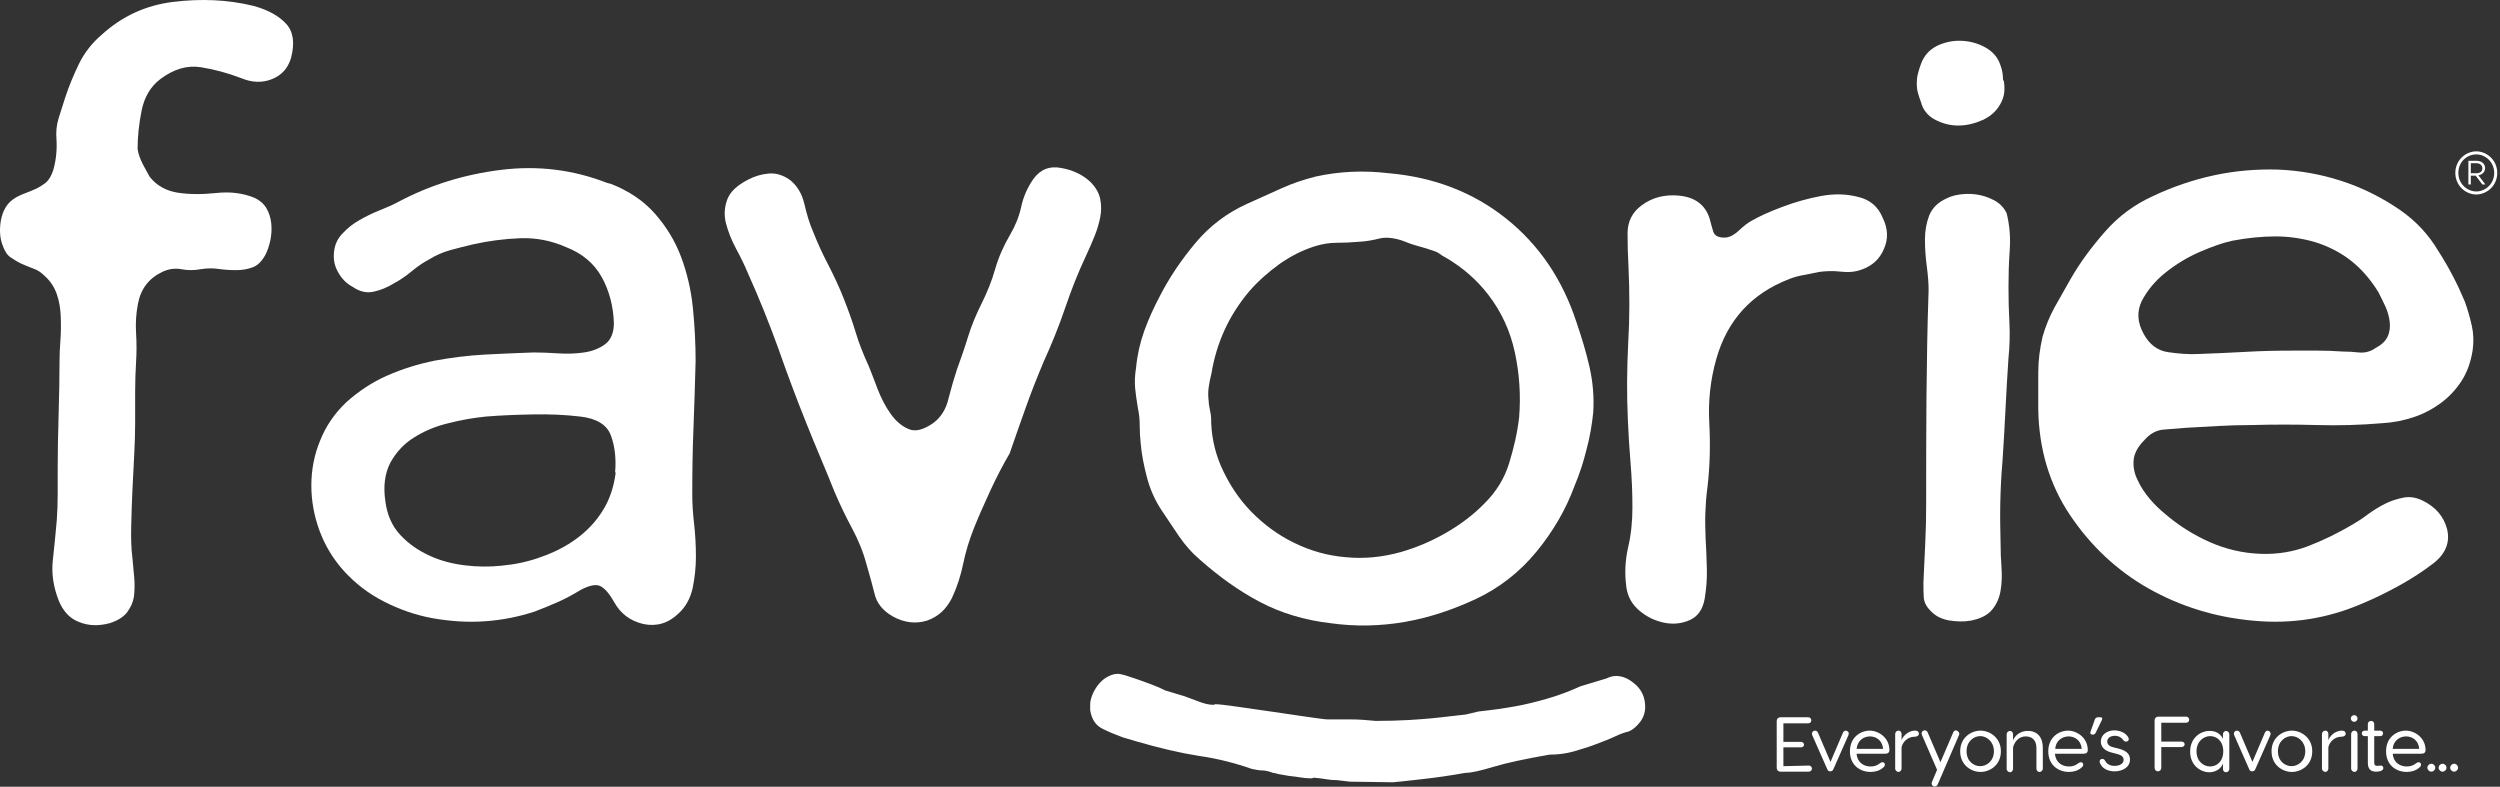
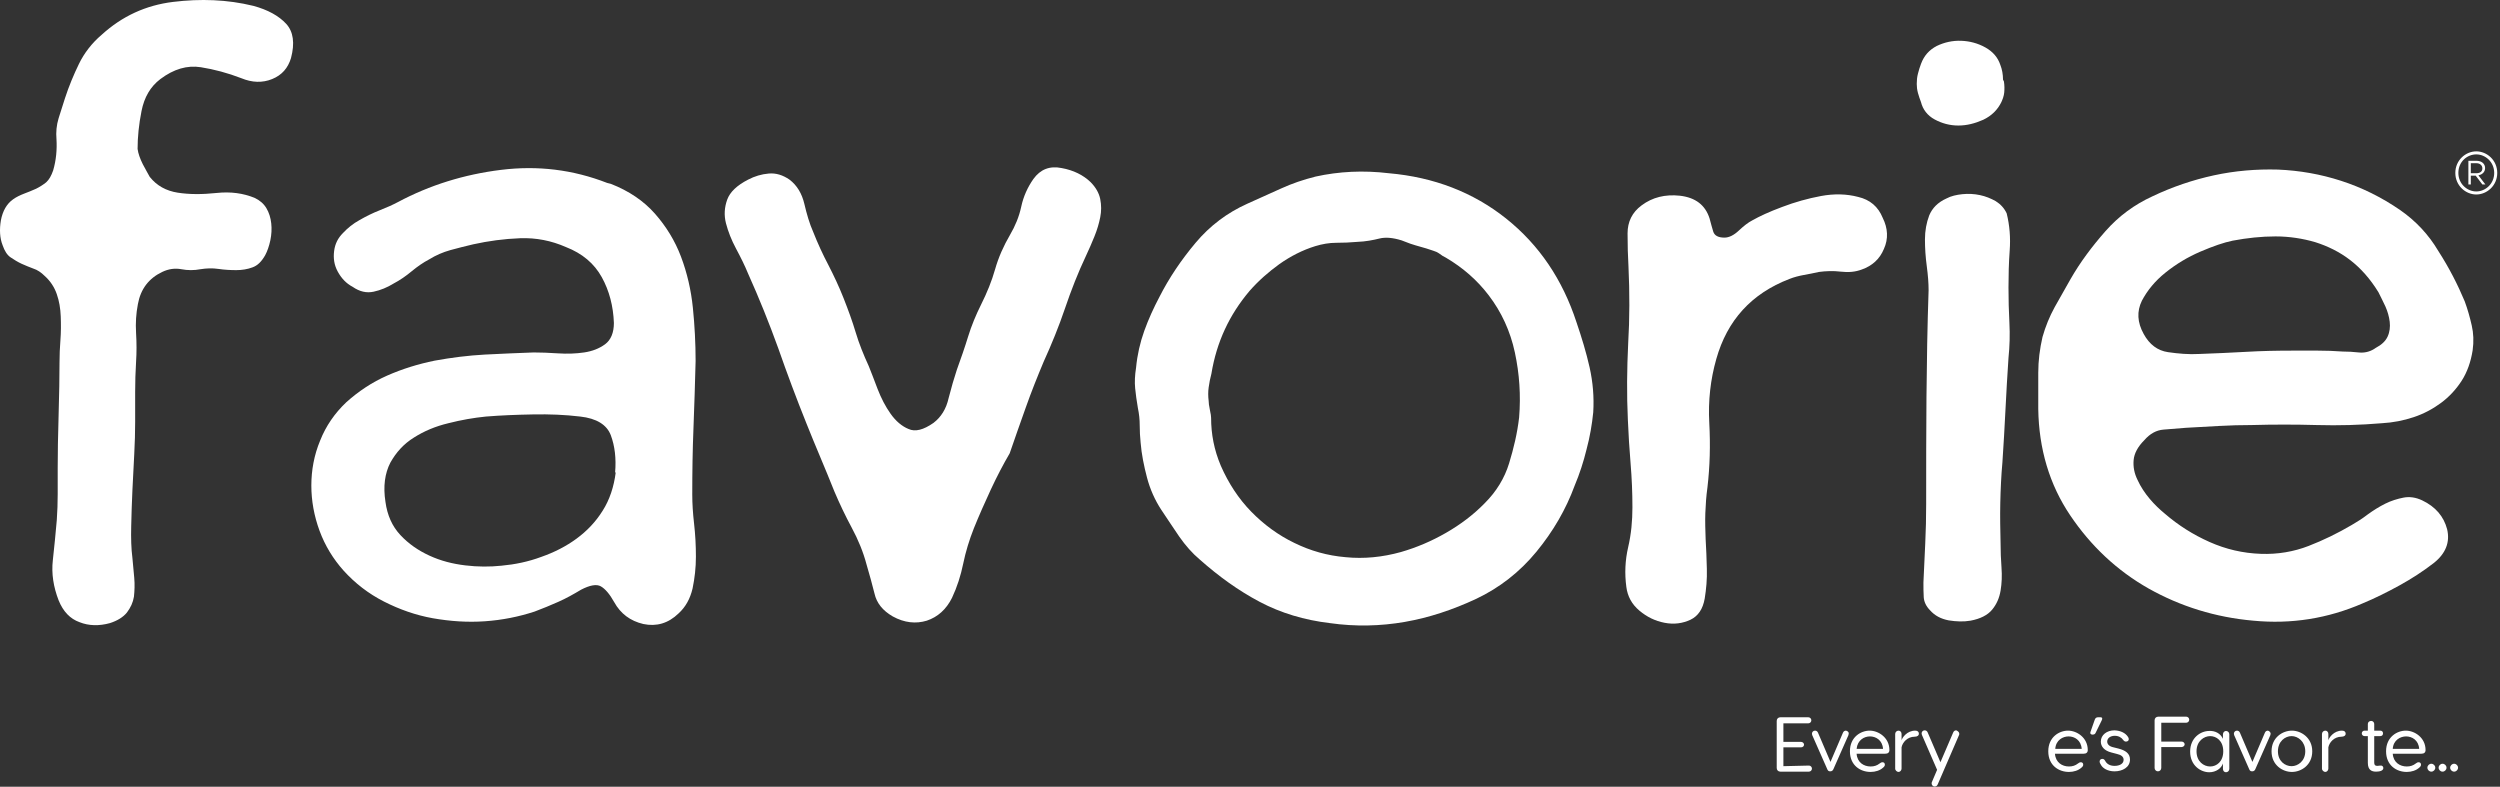
<svg xmlns="http://www.w3.org/2000/svg" width="823" height="259" viewBox="0 0 823 259" fill="none">
  <rect x="0" y="0" width="823" height="259" fill="#333333" stroke="none" />
  <path d="M83.394 1.926C88.194 3.226 91.794 5.226 94.194 7.826C96.594 10.426 97.094 14.226 95.794 19.126C94.794 22.426 92.794 24.726 89.594 26.026C86.394 27.326 82.994 27.226 79.394 25.726C74.994 24.026 70.494 22.826 66.094 22.126C61.594 21.426 57.194 22.726 52.794 26.026C49.494 28.526 47.494 32.026 46.594 36.526C45.694 41.026 45.294 45.226 45.294 49.026C45.494 50.526 46.094 52.226 46.994 54.026C47.994 55.826 48.694 57.226 49.294 58.226C51.594 61.126 54.694 62.826 58.494 63.426C62.294 64.026 66.594 64.026 71.294 63.526C75.994 63.026 80.094 63.626 83.794 65.126C85.494 65.926 86.794 67.026 87.694 68.526C88.594 70.026 89.094 71.726 89.294 73.526C89.494 75.326 89.394 77.226 88.994 79.126C88.594 81.026 87.994 82.726 87.294 84.026C86.094 86.126 84.794 87.426 83.094 88.026C81.494 88.626 79.694 88.926 77.794 88.926C75.894 88.926 73.894 88.826 71.894 88.526C69.894 88.226 67.894 88.326 65.994 88.626C63.894 89.026 61.794 89.026 59.694 88.626C57.594 88.226 55.494 88.526 53.394 89.526C48.994 91.626 46.294 95.126 45.394 100.126C44.794 103.226 44.594 106.326 44.794 109.626C44.994 112.926 44.994 116.026 44.794 119.126C44.594 122.426 44.494 125.726 44.494 129.026V138.926C44.494 142.226 44.394 145.726 44.194 149.526C43.994 153.326 43.794 157.326 43.594 161.326C43.394 165.326 43.294 169.326 43.194 173.226C43.094 177.126 43.194 180.626 43.594 183.726C43.794 185.826 43.994 188.026 44.194 190.226C44.394 192.426 44.294 194.526 44.094 196.426C43.794 198.326 42.994 200.026 41.794 201.626C40.594 203.126 38.694 204.326 36.194 205.126C32.594 206.126 29.194 206.026 26.194 204.826C23.094 203.726 20.794 201.326 19.294 197.626C17.594 193.226 16.894 188.826 17.394 184.426C17.894 180.026 18.294 175.626 18.694 171.226C18.894 168.326 18.994 165.526 18.994 162.626V154.026C18.994 149.226 19.094 143.426 19.294 136.626C19.494 129.826 19.594 124.026 19.594 119.226C19.594 116.926 19.694 114.526 19.894 111.926C20.094 109.326 20.094 106.726 19.994 104.126C19.894 101.526 19.494 99.126 18.694 96.826C17.894 94.526 16.594 92.526 14.694 90.826C13.594 89.726 12.294 88.826 10.994 88.426C9.694 87.926 8.394 87.426 7.094 86.826C5.794 86.226 4.694 85.526 3.494 84.726C2.294 83.926 1.494 82.526 0.894 80.826C-0.106 78.326 -0.206 75.526 0.294 72.526C0.894 69.426 2.194 67.126 4.294 65.626C5.394 64.826 6.694 64.226 7.994 63.726C9.294 63.226 10.594 62.726 11.894 62.126C13.094 61.526 14.194 60.826 15.194 60.026C16.194 59.126 16.894 57.826 17.494 56.126C18.494 52.726 18.794 49.226 18.594 45.826C18.394 43.526 18.594 41.226 19.294 38.926C19.994 36.626 20.694 34.426 21.394 32.326C22.694 28.326 24.294 24.526 25.994 21.026C27.694 17.526 30.194 14.226 33.494 11.426C40.194 5.326 47.994 1.726 56.994 0.626C65.994 -0.474 74.794 -0.174 83.394 1.926Z" fill="white" />
  <path d="M201.094 60.526C206.994 62.826 211.894 66.126 215.594 70.326C219.294 74.526 222.194 79.226 224.194 84.526C226.194 89.826 227.494 95.426 228.094 101.326C228.694 107.226 228.994 113.126 228.994 118.826C228.794 126.126 228.594 133.426 228.294 140.826C227.994 148.226 227.894 155.526 227.894 162.826C227.894 165.726 228.094 168.926 228.494 172.426C228.894 175.926 229.094 179.526 229.094 183.226C229.094 186.926 228.694 190.326 227.994 193.726C227.194 197.126 225.694 199.826 223.394 201.926C219.994 205.226 216.094 206.326 211.794 205.426C207.494 204.426 204.294 202.026 202.194 198.226C200.694 195.526 199.194 193.826 197.794 193.026C196.394 192.226 194.194 192.626 191.294 194.126C188.794 195.626 186.294 197.026 183.794 198.126C181.294 199.226 178.694 200.326 175.994 201.326C170.794 203.026 165.394 204.126 159.594 204.526C153.894 204.926 148.194 204.526 142.494 203.526C136.894 202.526 131.494 200.626 126.394 198.026C121.294 195.426 116.894 192.026 113.094 187.826C109.694 184.026 106.994 179.626 105.194 174.726C103.394 169.826 102.494 164.826 102.494 159.826C102.494 154.826 103.394 149.826 105.394 145.026C107.294 140.226 110.194 136.026 113.994 132.426C117.994 128.826 122.494 125.826 127.494 123.626C132.494 121.426 137.694 119.826 143.094 118.726C148.594 117.726 154.094 117.026 159.594 116.726C165.194 116.426 170.494 116.226 175.694 116.026C177.994 116.026 180.694 116.126 183.694 116.326C186.694 116.526 189.594 116.426 192.294 116.026C194.994 115.626 197.294 114.726 199.194 113.326C201.094 111.926 202.094 109.526 202.094 106.326C201.894 100.826 200.594 95.726 198.094 91.226C195.594 86.726 191.694 83.426 186.294 81.326C181.494 79.226 176.494 78.226 171.194 78.426C165.894 78.626 160.794 79.326 155.794 80.426C153.294 81.026 150.794 81.626 148.294 82.326C145.794 83.026 143.494 84.026 141.394 85.326C139.294 86.426 137.294 87.826 135.494 89.326C133.694 90.826 131.694 92.226 129.594 93.326C127.494 94.626 125.294 95.526 122.994 96.026C120.694 96.526 118.394 96.026 116.094 94.426C113.994 93.326 112.394 91.626 111.194 89.426C109.994 87.226 109.694 85.026 109.994 82.626C110.294 80.226 111.294 78.326 112.894 76.726C114.394 75.126 116.194 73.626 118.394 72.426C120.494 71.226 122.694 70.126 124.994 69.226C127.294 68.326 129.294 67.426 130.994 66.526C141.494 60.926 152.794 57.426 164.894 55.926C176.994 54.426 188.594 55.826 199.894 60.226L201.094 60.526ZM202.494 155.526C202.894 150.926 202.394 146.826 201.094 143.326C199.794 139.826 196.394 137.726 190.994 137.126C185.994 136.526 180.894 136.326 175.494 136.426C170.094 136.526 164.994 136.726 159.994 137.126C155.994 137.526 151.894 138.226 147.594 139.326C143.394 140.326 139.594 141.926 136.294 144.026C132.894 146.126 130.394 148.926 128.494 152.326C126.694 155.826 126.094 160.126 126.894 165.226C127.494 169.626 129.094 173.226 131.794 176.126C134.494 179.026 137.694 181.226 141.394 182.926C145.094 184.626 148.994 185.626 153.194 186.126C157.294 186.626 161.294 186.626 165.094 186.226C169.494 185.826 173.894 184.926 178.194 183.326C182.494 181.826 186.394 179.826 189.794 177.326C193.194 174.826 196.094 171.826 198.394 168.126C200.694 164.526 202.094 160.226 202.694 155.526H202.494Z" fill="white" />
  <path d="M358.994 59.926C360.694 61.626 361.794 63.526 362.194 65.526C362.594 67.526 362.594 69.526 362.194 71.526C361.794 73.526 361.194 75.626 360.294 77.826C359.394 80.026 358.494 82.126 357.594 84.026C354.894 89.726 352.594 95.626 350.594 101.526C348.594 107.426 346.194 113.326 343.594 119.026C341.494 124.026 339.494 129.026 337.694 134.126C335.894 139.226 334.094 144.226 332.394 149.226C330.294 152.826 328.194 156.826 326.194 161.126C324.194 165.426 322.294 169.726 320.594 173.926C319.094 177.726 317.894 181.626 317.094 185.526C316.294 189.426 315.094 193.226 313.394 196.826C311.494 200.626 308.694 203.126 305.094 204.326C301.494 205.426 297.694 205.026 293.894 202.926C290.594 201.026 288.594 198.526 287.894 195.426C287.094 192.326 286.294 189.226 285.294 185.926C284.194 181.726 282.494 177.626 280.394 173.726C278.294 169.826 276.394 165.826 274.694 161.826C273.194 158.026 271.594 154.226 270.094 150.626C268.594 147.026 266.994 143.226 265.494 139.426C262.194 131.226 259.094 122.926 256.194 114.626C253.194 106.326 249.894 98.126 246.294 90.126C245.194 87.426 243.794 84.626 242.294 81.826C240.794 79.026 239.694 76.226 238.994 73.526C238.294 70.826 238.494 68.226 239.394 65.726C240.294 63.226 242.594 61.026 246.294 59.126C248.394 58.026 250.694 57.326 253.094 57.126C255.494 56.926 257.694 57.626 259.894 59.126C262.394 61.026 263.994 63.726 264.794 67.126C265.594 70.526 266.494 73.626 267.694 76.326C269.194 80.126 270.894 83.826 272.694 87.226C274.494 90.726 276.194 94.326 277.694 98.126C279.194 101.926 280.594 105.726 281.694 109.426C282.794 113.126 284.294 116.826 285.994 120.526C286.794 122.426 287.694 124.926 288.894 128.026C290.094 131.126 291.494 133.826 293.194 136.226C294.894 138.626 296.894 140.326 299.094 141.226C301.294 142.226 303.994 141.526 307.294 139.226C309.794 137.326 311.494 134.626 312.294 131.026C313.194 127.526 314.094 124.426 314.994 121.726C316.294 118.126 317.594 114.426 318.694 110.826C319.794 107.226 321.294 103.626 322.994 100.226C324.894 96.426 326.494 92.526 327.594 88.626C328.694 84.726 330.394 80.926 332.494 77.326C334.194 74.426 335.494 71.326 336.194 68.026C336.894 64.726 338.294 61.626 340.194 58.926C342.494 55.726 345.594 54.526 349.494 55.326C353.394 56.026 356.594 57.626 358.994 59.926Z" fill="white" />
  <path d="M518.994 106.127C520.694 111.127 522.194 116.027 523.294 120.927C524.394 125.827 524.794 130.727 524.494 135.727C524.094 139.727 523.394 143.827 522.294 147.927C521.294 152.027 519.994 156.027 518.394 159.827C515.494 167.727 511.294 174.927 505.794 181.627C500.294 188.327 493.594 193.527 485.994 197.127C478.294 200.727 470.494 203.327 462.494 204.727C454.494 206.127 446.194 206.327 437.794 205.127C429.394 204.127 421.694 201.827 414.694 198.127C407.694 194.427 401.194 189.727 394.994 184.227C392.494 182.127 390.294 179.627 388.194 176.627C386.194 173.627 384.194 170.727 382.294 167.827C380.194 164.627 378.594 161.027 377.594 157.227C376.594 153.427 375.794 149.527 375.494 145.727C375.294 143.827 375.194 141.927 375.194 140.027C375.194 138.127 374.994 136.227 374.594 134.327C374.194 132.027 373.894 129.827 373.694 127.827C373.494 125.827 373.594 123.527 373.994 121.027C374.394 116.827 375.294 112.827 376.694 108.927C378.094 105.027 379.794 101.327 381.694 97.727C384.894 91.427 388.894 85.527 393.594 79.927C398.294 74.327 403.994 70.027 410.694 67.027C414.494 65.327 418.194 63.627 421.794 62.027C425.294 60.427 429.094 59.127 433.094 58.127C440.794 56.427 448.794 56.027 457.194 57.027C472.094 58.327 484.994 63.327 495.794 71.927C506.694 80.627 514.394 92.027 518.994 106.127ZM500.094 137.427C500.694 130.127 500.194 123.027 498.694 116.027C497.194 109.027 494.294 102.727 490.094 97.227C486.294 92.227 481.594 88.127 475.994 84.827C475.194 84.427 474.494 84.027 473.894 83.527C473.194 83.027 472.494 82.727 471.794 82.527C470.094 81.927 468.694 81.527 467.594 81.227C466.494 80.927 465.494 80.627 464.294 80.227C463.194 79.827 462.194 79.427 461.394 79.127C458.494 78.227 456.094 78.027 454.094 78.527C452.094 79.027 449.594 79.527 446.794 79.627C444.494 79.827 442.194 79.927 439.894 79.927C437.594 79.927 435.294 80.327 432.994 81.027C428.794 82.327 424.894 84.327 421.194 86.927C417.594 89.527 414.294 92.427 411.394 95.727C404.694 103.627 400.494 112.627 398.794 123.027C398.394 124.527 398.094 126.027 397.894 127.527C397.694 128.927 397.694 130.427 397.894 132.027C397.894 132.627 397.994 133.527 398.294 134.927C398.594 136.227 398.694 137.127 398.694 137.527C398.694 142.927 399.694 148.127 401.894 153.327C404.394 159.027 407.694 164.127 411.894 168.427C416.094 172.727 420.894 176.227 426.094 178.727C431.394 181.327 436.994 182.927 442.994 183.427C448.994 184.027 455.094 183.427 461.194 181.727C466.394 180.227 471.294 178.127 475.994 175.427C480.694 172.727 484.994 169.527 488.794 165.627C492.594 161.827 495.294 157.427 496.794 152.527C498.294 147.627 499.494 142.627 500.094 137.427Z" fill="white" />
  <path d="M619.794 71.725C621.494 75.126 621.694 78.626 620.194 81.925C618.794 85.326 616.294 87.525 612.894 88.725C610.794 89.525 608.494 89.725 605.994 89.425C603.494 89.126 601.094 89.225 598.794 89.525C597.094 89.925 595.394 90.225 593.794 90.525C592.194 90.826 590.594 91.225 589.094 91.826C576.594 96.626 568.594 105.426 564.994 118.226C563.094 124.926 562.294 131.926 562.694 139.226C563.094 146.526 562.894 153.626 562.094 160.426C561.694 163.326 561.494 166.126 561.394 168.926C561.294 171.726 561.394 174.526 561.494 177.426C561.694 180.526 561.794 183.726 561.894 187.226C561.994 190.726 561.694 193.925 561.194 197.025C560.594 200.525 558.994 202.826 556.494 204.025C553.894 205.225 551.094 205.626 547.994 205.025C544.894 204.425 542.194 203.126 539.694 201.025C537.194 198.925 535.794 196.326 535.394 193.226C534.794 188.826 534.994 184.426 535.994 180.126C536.994 175.826 537.394 171.426 537.394 167.026C537.394 162.226 537.194 157.426 536.794 152.626C536.394 147.826 536.094 143.026 535.894 138.226C535.494 129.826 535.594 121.426 535.994 113.126C536.494 104.826 536.494 96.326 536.094 87.725C535.894 84.326 535.794 80.626 535.794 76.826C535.794 73.025 537.294 69.925 540.394 67.626C543.994 64.925 548.194 63.925 552.994 64.425C558.194 65.025 561.394 67.525 562.794 71.925C563.194 73.425 563.594 74.925 563.994 76.225C564.394 77.525 565.594 78.225 567.694 78.225C569.194 78.225 570.794 77.425 572.394 75.925C573.994 74.425 575.494 73.225 576.894 72.525C579.194 71.225 582.394 69.725 586.694 68.126C590.894 66.525 595.194 65.326 599.494 64.525C603.794 63.725 607.894 63.825 611.694 64.826C615.594 65.725 618.294 68.025 619.794 71.725Z" fill="white" />
  <path d="M658.894 33.525C657.594 36.225 655.594 38.125 652.894 39.425C650.194 40.625 647.494 41.325 644.694 41.325C641.894 41.325 639.294 40.625 636.894 39.325C634.494 38.025 632.994 36.025 632.394 33.625C631.994 32.625 631.694 31.625 631.394 30.625C631.094 29.525 630.994 28.525 630.994 27.625C630.994 26.525 631.094 25.325 631.394 24.225C631.694 23.125 631.994 22.025 632.394 21.025C633.394 18.325 635.094 16.425 637.594 15.125C640.094 13.925 642.794 13.325 645.594 13.425C648.394 13.525 651.094 14.225 653.594 15.625C656.094 17.025 657.694 18.925 658.494 21.325C659.094 22.825 659.394 24.525 659.394 26.225L659.694 26.825C659.894 28.125 659.894 29.325 659.794 30.425C659.694 31.525 659.294 32.825 658.494 34.325L658.894 33.525ZM660.594 70.225C661.594 74.225 661.894 78.325 661.594 82.425C661.294 86.525 661.194 90.625 661.194 94.625C661.194 98.625 661.294 102.325 661.494 106.225C661.694 110.125 661.594 114.025 661.194 117.825C660.794 123.525 660.494 129.325 660.194 135.025C659.894 140.725 659.594 146.525 659.194 152.225C658.794 156.625 658.594 161.125 658.494 165.625C658.394 170.125 658.494 174.625 658.594 179.025C658.594 181.525 658.694 184.125 658.894 186.825C659.094 189.525 658.994 192.025 658.594 194.425C658.194 196.825 657.294 198.925 655.794 200.725C654.294 202.525 651.894 203.725 648.694 204.325C646.394 204.725 643.994 204.625 641.494 204.225C638.894 203.725 636.894 202.625 635.394 200.925C634.094 199.625 633.394 198.125 633.294 196.625C633.194 195.125 633.194 193.425 633.194 191.725C633.394 187.325 633.594 183.025 633.794 178.825C633.994 174.625 634.094 170.325 634.094 165.925C634.094 154.025 634.094 142.325 634.194 130.725C634.294 119.125 634.494 107.425 634.894 95.525C634.894 93.225 634.694 90.625 634.294 87.625C633.894 84.625 633.694 81.725 633.694 78.825C633.694 75.925 634.194 73.325 635.094 70.925C636.094 68.525 637.894 66.625 640.794 65.325C642.294 64.525 644.094 64.125 645.994 63.925C647.994 63.725 649.894 63.825 651.794 64.225C653.694 64.625 655.394 65.325 656.994 66.225C658.594 67.225 659.794 68.525 660.594 70.225Z" fill="white" />
  <path d="M811.394 99.226C812.394 101.926 813.094 104.526 813.694 107.126C814.294 109.726 814.394 112.426 813.994 115.326C813.394 119.126 812.194 122.526 810.394 125.326C808.594 128.126 806.294 130.626 803.594 132.626C800.894 134.626 797.894 136.226 794.594 137.326C791.294 138.426 787.794 139.126 784.094 139.326C776.994 139.926 769.894 140.126 762.694 139.926C755.494 139.726 748.394 139.726 741.294 139.926C737.694 139.926 734.094 140.026 730.494 140.226C726.994 140.426 723.394 140.626 719.694 140.826C716.994 141.026 714.494 141.226 712.194 141.426C709.894 141.626 707.794 142.726 705.894 144.926C703.794 147.026 702.594 149.226 702.394 151.426C702.194 153.626 702.594 155.826 703.694 158.026C704.694 160.226 706.094 162.326 707.694 164.226C709.294 166.126 710.994 167.726 712.694 169.126C717.094 172.926 721.994 176.026 727.394 178.426C732.794 180.826 738.394 182.126 744.294 182.326C749.794 182.526 755.094 181.626 759.994 179.726C764.894 177.826 769.594 175.526 774.194 172.826C775.894 171.826 777.694 170.726 779.494 169.326C781.294 168.026 783.194 166.826 785.194 165.826C787.194 164.826 789.194 164.226 791.194 163.826C793.194 163.426 795.294 163.726 797.394 164.726C801.794 166.826 804.494 170.026 805.594 174.226C806.594 178.426 805.194 182.226 801.094 185.426C797.594 188.126 793.894 190.526 789.894 192.726C785.894 194.926 781.894 196.926 777.794 198.626C766.294 203.626 754.294 205.526 741.794 204.326C729.294 203.226 717.794 199.626 707.294 193.726C696.894 187.826 688.294 179.726 681.494 169.626C674.694 159.526 671.194 147.826 670.994 134.626V122.726C670.994 118.726 671.494 114.826 672.394 110.926C673.394 107.426 674.694 104.226 676.394 101.126C678.094 98.026 679.894 95.026 681.594 91.926C684.794 86.326 688.694 81.126 693.094 76.126C697.494 71.126 702.694 67.326 708.594 64.626C715.094 61.526 721.894 59.226 728.794 57.726C735.694 56.226 742.794 55.626 749.894 55.826C756.994 56.126 763.894 57.326 770.694 59.526C777.494 61.726 783.994 64.926 790.094 69.126C795.294 72.726 799.494 77.226 802.694 82.626C806.294 88.226 809.094 93.726 811.394 99.226ZM782.094 114.526C783.994 113.526 785.294 112.326 785.994 110.826C786.694 109.326 786.894 107.626 786.694 105.926C786.494 104.226 785.994 102.526 785.294 100.926C784.494 99.326 783.794 97.726 782.994 96.226C780.294 91.826 777.194 88.326 773.694 85.626C770.194 82.926 766.294 81.026 762.194 79.726C758.094 78.526 753.694 77.826 749.094 77.826C744.494 77.826 739.794 78.326 734.994 79.226C732.094 79.826 728.594 81.026 724.394 82.826C720.194 84.626 716.394 86.926 712.894 89.726C709.394 92.526 706.894 95.626 705.094 99.026C703.394 102.526 703.594 106.126 705.694 109.926C707.594 113.426 710.294 115.426 713.694 115.926C717.094 116.426 720.594 116.726 723.994 116.526C729.194 116.326 734.294 116.126 739.394 115.826C744.494 115.526 749.594 115.426 754.794 115.426H762.994C765.794 115.426 768.494 115.526 771.194 115.726C772.894 115.726 774.694 115.826 776.494 116.026C778.294 116.226 779.994 115.826 781.494 114.926L782.094 114.526Z" fill="white" />
-   <path d="M444.394 257.326L440.194 256.826C438.994 256.826 437.794 256.726 436.594 256.526C435.394 256.326 434.094 256.126 432.694 256.026C432.494 256.026 432.294 256.026 432.194 256.126C431.994 256.226 431.794 256.226 431.394 256.226C430.494 256.226 429.394 256.126 428.094 255.926C426.794 255.726 425.494 255.526 424.294 255.426C423.094 255.226 421.894 255.026 420.894 254.826C419.894 254.526 419.294 254.426 419.094 254.426C417.694 253.926 416.494 253.626 415.594 253.626C414.694 253.626 413.494 253.426 412.094 253.126C406.694 251.226 400.894 249.726 394.594 248.826C388.294 247.826 381.494 246.226 373.994 244.026L369.594 242.726C367.194 241.826 364.894 240.926 362.794 239.826C360.694 238.726 359.394 236.826 358.894 233.826V231.726C358.894 231.026 359.094 230.126 359.494 229.026C359.894 227.926 360.494 226.826 361.294 225.726C362.094 224.726 362.994 223.726 364.194 223.026C365.394 222.326 366.594 221.826 367.994 221.826C368.494 221.826 369.394 222.026 370.494 222.326C371.594 222.726 372.894 223.126 374.394 223.626C375.894 224.126 377.394 224.726 379.094 225.326C380.694 225.926 382.294 226.626 383.694 227.326L389.694 229.126C390.694 229.526 392.294 230.026 394.294 230.826C396.294 231.626 397.994 232.026 399.394 232.026C399.594 232.026 399.694 232.026 399.794 231.926C399.894 231.826 399.994 231.826 400.194 231.826C401.194 231.826 403.594 232.126 407.194 232.626C410.794 233.126 414.794 233.726 418.994 234.326C423.194 234.926 426.994 235.526 430.594 236.026C434.194 236.526 436.294 236.826 436.994 236.826H444.694C447.194 236.826 449.994 237.026 452.894 237.326C456.594 237.326 460.194 237.226 463.894 237.026C466.894 236.826 470.094 236.626 473.594 236.226C477.094 235.826 479.994 235.526 482.494 235.226L486.694 234.226C491.394 233.726 495.494 233.126 498.794 232.526C502.194 231.926 505.794 231.026 509.594 229.926C513.394 228.826 516.994 227.426 520.294 225.926L528.894 223.326C529.894 222.826 530.994 222.526 531.994 222.526C534.294 222.526 536.394 223.526 538.494 225.426C540.594 227.326 541.594 229.826 541.594 232.726C541.594 234.626 540.994 236.326 539.794 237.826C538.594 239.326 537.394 240.326 536.094 240.826C535.094 241.026 533.594 241.526 531.694 242.426C529.794 243.326 527.694 244.126 525.294 245.026C522.994 245.926 520.494 246.626 517.894 247.426C515.294 248.126 512.694 248.426 510.094 248.426C502.094 249.826 495.994 251.126 491.694 252.426C487.394 253.726 484.294 254.426 482.394 254.426C477.394 255.326 472.494 256.026 467.894 256.526C463.294 257.026 460.194 257.426 458.594 257.526L444.394 257.326Z" fill="white" />
  <path d="M595.494 252.025C595.994 252.025 596.494 252.425 596.494 253.025C596.494 253.625 595.994 254.025 595.494 254.025H586.094C585.394 254.025 584.894 253.525 584.894 252.825V237.325C584.894 236.625 585.394 236.125 586.094 236.125H595.294C595.794 236.125 596.294 236.525 596.294 237.125C596.294 237.725 595.794 238.125 595.294 238.125H587.094V244.225H592.894C593.394 244.225 593.894 244.625 593.894 245.125C593.894 245.625 593.494 246.025 592.894 246.025H587.094V252.225L595.494 252.025Z" fill="white" />
  <path d="M608.594 241.525C608.594 241.725 608.494 241.825 608.494 242.025L603.594 253.125C603.394 253.625 603.094 253.925 602.494 253.925C601.894 253.925 601.694 253.625 601.494 253.125L596.594 242.025C596.594 241.925 596.494 241.725 596.494 241.525C596.494 241.025 596.894 240.525 597.494 240.525C597.894 240.525 598.294 240.725 598.494 241.225L602.594 250.825L606.694 241.225C606.894 240.725 607.294 240.525 607.694 240.525C608.194 240.625 608.694 241.025 608.594 241.525Z" fill="white" />
  <path d="M621.994 246.925C621.994 247.725 621.494 248.125 620.594 248.125H611.194C611.394 251.025 613.594 252.325 615.794 252.325C616.994 252.325 617.894 252.025 618.794 251.325C619.194 251.025 619.394 250.925 619.694 250.925C620.194 250.925 620.494 251.225 620.494 251.725C620.494 252.025 620.394 252.325 619.894 252.725C618.894 253.625 617.394 254.125 615.794 254.125C612.494 254.125 608.994 252.025 608.994 247.325C608.994 242.625 612.594 240.525 615.494 240.525C618.394 240.525 621.994 242.825 621.994 246.925ZM611.194 246.525H619.894C619.694 243.625 617.494 242.425 615.594 242.425C613.694 242.425 611.494 243.625 611.194 246.525Z" fill="white" />
  <path d="M631.694 241.525C631.694 242.125 631.194 242.525 630.294 242.525C627.894 242.525 626.294 244.425 625.994 246.025V253.025C625.994 253.625 625.494 254.125 624.994 254.125C624.494 254.125 623.894 253.625 623.894 253.025V241.625C623.894 241.025 624.394 240.525 624.994 240.525C625.594 240.525 625.994 241.025 625.994 241.625V243.725C626.194 242.825 627.794 240.525 630.494 240.525C631.294 240.525 631.694 240.925 631.694 241.525Z" fill="white" />
  <path d="M644.994 241.526C644.994 241.726 644.994 241.826 644.894 242.026L637.894 258.226C637.694 258.726 637.294 258.926 636.894 258.926C636.294 258.926 635.894 258.426 635.894 257.926C635.894 257.726 635.894 257.626 635.994 257.426L637.694 253.426L632.694 241.926C632.694 241.826 632.594 241.626 632.594 241.426C632.594 240.926 632.994 240.426 633.594 240.426C633.994 240.426 634.394 240.626 634.594 241.126L638.794 250.926L642.994 241.126C643.194 240.626 643.594 240.426 643.994 240.426C644.494 240.626 644.994 241.026 644.994 241.526Z" fill="white" />
-   <path d="M658.693 247.325C658.693 251.925 654.993 254.125 651.993 254.125C648.993 254.125 645.293 251.925 645.293 247.325C645.293 242.725 648.993 240.525 651.993 240.525C654.993 240.525 658.693 242.825 658.693 247.325ZM647.393 247.325C647.393 250.625 649.793 252.225 651.893 252.225C653.993 252.225 656.393 250.525 656.393 247.325C656.393 244.125 653.993 242.325 651.893 242.325C649.793 242.325 647.393 244.025 647.393 247.325Z" fill="white" />
-   <path d="M672.494 246.226V253.026C672.494 253.626 671.994 254.126 671.394 254.126C670.794 254.126 670.394 253.626 670.394 253.026V246.226C670.394 243.426 668.694 242.426 666.894 242.426C664.294 242.426 662.994 244.626 662.694 246.126V253.126C662.694 253.726 662.194 254.226 661.694 254.226C661.194 254.226 660.594 253.726 660.594 253.126V241.726C660.594 241.126 661.094 240.626 661.694 240.626C662.294 240.626 662.694 241.126 662.694 241.726V243.826C662.894 242.926 664.394 240.626 667.494 240.626C669.894 240.526 672.494 241.926 672.494 246.226Z" fill="white" />
  <path d="M687.293 246.925C687.293 247.725 686.793 248.125 685.893 248.125H676.493C676.693 251.025 678.893 252.325 681.093 252.325C682.293 252.325 683.193 252.025 684.093 251.325C684.493 251.025 684.693 250.925 684.993 250.925C685.493 250.925 685.793 251.225 685.793 251.725C685.793 252.025 685.693 252.325 685.193 252.725C684.193 253.625 682.693 254.125 681.093 254.125C677.793 254.125 674.293 252.025 674.293 247.325C674.293 242.625 677.893 240.525 680.793 240.525C683.693 240.525 687.293 242.825 687.293 246.925ZM676.593 246.525H685.293C685.093 243.625 682.893 242.425 680.993 242.425C679.093 242.425 676.793 243.625 676.593 246.525Z" fill="white" />
  <path d="M688.193 240.925L689.593 236.925C689.793 236.325 690.193 236.125 690.693 236.125H691.493C692.093 236.125 692.193 236.525 691.893 237.125L689.893 241.225C689.693 241.725 689.293 241.825 688.893 241.825H688.693C688.193 241.725 687.993 241.425 688.193 240.925Z" fill="white" />
  <path d="M700.493 242.526C700.693 242.826 700.793 243.026 700.793 243.326C700.793 243.826 700.393 244.126 699.893 244.126C699.493 244.126 699.293 244.026 698.893 243.526C698.393 242.826 697.493 242.226 696.193 242.226C694.693 242.226 693.693 243.026 693.693 244.126C693.693 244.926 694.293 245.726 695.793 246.026L697.393 246.426C699.693 247.026 701.193 248.026 701.193 250.026C701.193 252.626 698.693 253.926 696.093 253.926C693.893 253.926 692.193 252.926 691.593 251.726C691.493 251.526 691.193 251.126 691.193 250.726C691.193 250.226 691.493 249.826 692.093 249.826C692.593 249.826 692.793 250.126 692.993 250.426C693.593 251.626 694.793 252.126 696.093 252.126C697.793 252.126 699.093 251.426 699.093 250.126C699.093 249.126 698.293 248.526 696.993 248.226L695.093 247.726C692.693 247.126 691.593 245.726 691.593 244.126C691.593 241.926 693.593 240.426 696.093 240.426C698.193 240.526 699.693 241.326 700.493 242.526Z" fill="white" />
  <path d="M719.693 237.926H711.493V244.126H718.193C718.693 244.126 719.193 244.526 719.193 245.026C719.193 245.526 718.693 245.926 718.193 245.926H711.493V252.826C711.493 253.426 710.993 253.926 710.393 253.926C709.793 253.926 709.293 253.426 709.293 252.826V237.126C709.293 236.426 709.793 235.926 710.493 235.926H719.693C720.193 235.926 720.693 236.326 720.693 236.926C720.693 237.526 720.193 237.926 719.693 237.926Z" fill="white" />
  <path d="M731.794 243.227V241.727C731.794 241.127 732.294 240.627 732.794 240.627C733.394 240.627 733.894 241.127 733.894 241.727V253.127C733.894 253.727 733.394 254.227 732.794 254.227C732.194 254.227 731.794 253.727 731.794 253.127V251.327C731.294 252.927 729.494 254.227 727.294 254.227C724.494 254.227 720.994 252.027 720.994 247.427C720.994 242.827 724.494 240.627 727.294 240.627C729.194 240.527 730.994 241.427 731.794 243.227ZM731.894 247.327C731.894 243.827 729.594 242.327 727.594 242.327C725.594 242.327 723.094 243.927 723.094 247.327C723.094 250.727 725.494 252.327 727.594 252.327C729.694 252.327 731.894 250.727 731.894 247.327Z" fill="white" />
  <path d="M747.494 241.525C747.494 241.725 747.394 241.825 747.394 242.025L742.494 253.125C742.294 253.625 741.994 253.925 741.394 253.925C740.794 253.925 740.594 253.625 740.394 253.125L735.494 242.025C735.494 241.925 735.394 241.725 735.394 241.525C735.394 241.025 735.794 240.525 736.394 240.525C736.794 240.525 737.194 240.725 737.394 241.225L741.494 250.825L745.594 241.225C745.794 240.725 746.194 240.525 746.594 240.525C746.994 240.625 747.494 241.025 747.494 241.525Z" fill="white" />
  <path d="M761.193 247.325C761.193 251.925 757.493 254.125 754.493 254.125C751.493 254.125 747.793 251.925 747.793 247.325C747.793 242.725 751.493 240.525 754.493 240.525C757.493 240.525 761.193 242.825 761.193 247.325ZM749.893 247.325C749.893 250.625 752.293 252.225 754.393 252.225C756.493 252.225 758.893 250.525 758.893 247.325C758.893 244.125 756.493 242.325 754.393 242.325C752.293 242.325 749.893 244.025 749.893 247.325Z" fill="white" />
  <path d="M772.194 241.525C772.194 242.125 771.694 242.525 770.794 242.525C768.394 242.525 766.794 244.425 766.494 246.025V253.025C766.494 253.625 765.994 254.125 765.494 254.125C764.994 254.125 764.394 253.625 764.394 253.025V241.625C764.394 241.025 764.894 240.525 765.494 240.525C766.094 240.525 766.494 241.025 766.494 241.625V243.725C766.694 242.825 768.294 240.525 770.994 240.525C771.794 240.525 772.194 240.925 772.194 241.525Z" fill="white" />
-   <path d="M773.894 236.526C773.894 235.926 774.394 235.426 774.994 235.426C775.594 235.426 776.094 235.926 776.094 236.526C776.094 237.126 775.594 237.626 774.994 237.626C774.394 237.626 773.894 237.126 773.894 236.526ZM776.094 241.626V253.026C776.094 253.626 775.594 254.126 775.094 254.126C774.594 254.126 773.994 253.626 773.994 253.026V241.626C773.994 241.026 774.494 240.526 775.094 240.526C775.694 240.526 776.094 241.026 776.094 241.626Z" fill="white" />
  <path d="M784.594 252.826C784.594 253.726 783.394 254.026 782.194 254.026C780.794 254.026 779.494 253.526 779.494 251.126V242.326H778.394C777.894 242.326 777.494 241.926 777.494 241.426C777.494 240.926 777.894 240.526 778.394 240.526H779.494V238.326C779.494 237.726 779.994 237.326 780.594 237.326C781.194 237.326 781.594 237.826 781.594 238.326V240.526H783.594C784.094 240.526 784.494 240.826 784.494 241.426C784.494 242.026 784.094 242.326 783.594 242.326H781.594V251.026C781.594 251.826 781.894 252.126 782.594 252.126C782.994 252.126 783.294 252.026 783.594 252.026C784.194 251.926 784.594 252.326 784.594 252.826Z" fill="white" />
  <path d="M798.494 246.925C798.494 247.725 797.994 248.125 797.094 248.125H787.694C787.894 251.025 790.094 252.325 792.294 252.325C793.494 252.325 794.394 252.025 795.294 251.325C795.694 251.025 795.894 250.925 796.194 250.925C796.694 250.925 796.994 251.225 796.994 251.725C796.994 252.025 796.894 252.325 796.394 252.725C795.394 253.625 793.894 254.125 792.294 254.125C788.994 254.125 785.494 252.025 785.494 247.325C785.494 242.625 789.094 240.525 791.994 240.525C794.894 240.525 798.494 242.825 798.494 246.925ZM787.694 246.525H796.394C796.194 243.625 793.994 242.425 792.094 242.425C790.194 242.425 787.894 243.625 787.694 246.525Z" fill="white" />
  <path d="M799.094 252.726C799.094 252.026 799.694 251.426 800.394 251.426C801.094 251.426 801.694 252.026 801.694 252.726C801.694 253.426 801.094 254.026 800.394 254.026C799.694 254.026 799.094 253.426 799.094 252.726Z" fill="white" />
  <path d="M802.793 252.726C802.793 252.026 803.393 251.426 804.093 251.426C804.793 251.426 805.393 252.026 805.393 252.726C805.393 253.426 804.793 254.026 804.093 254.026C803.393 254.026 802.793 253.426 802.793 252.726Z" fill="white" />
  <path d="M806.594 252.726C806.594 252.026 807.194 251.426 807.894 251.426C808.594 251.426 809.194 252.026 809.194 252.726C809.194 253.426 808.594 254.026 807.894 254.026C807.194 254.026 806.594 253.426 806.594 252.726Z" fill="white" />
  <path d="M822.093 56.926C822.093 61.126 818.693 64.026 815.193 64.026C811.693 64.026 808.293 61.126 808.293 56.926C808.293 52.726 811.693 49.826 815.193 49.826C818.693 49.826 822.093 52.726 822.093 56.926ZM809.293 56.926C809.293 60.526 812.193 63.026 815.193 63.026C818.193 63.026 821.093 60.526 821.093 56.926C821.093 53.326 818.193 50.826 815.193 50.826C812.193 50.826 809.293 53.226 809.293 56.926ZM818.093 55.326C818.093 56.526 817.293 57.426 815.893 57.726L818.193 60.726H817.193L814.993 57.826H813.393V60.726H812.593V52.926H815.193C816.993 52.926 818.093 53.926 818.093 55.326ZM813.393 53.726V57.026H815.193C816.493 57.026 817.193 56.426 817.193 55.426C817.193 54.426 816.393 53.726 815.193 53.726H813.393Z" fill="white" />
</svg>